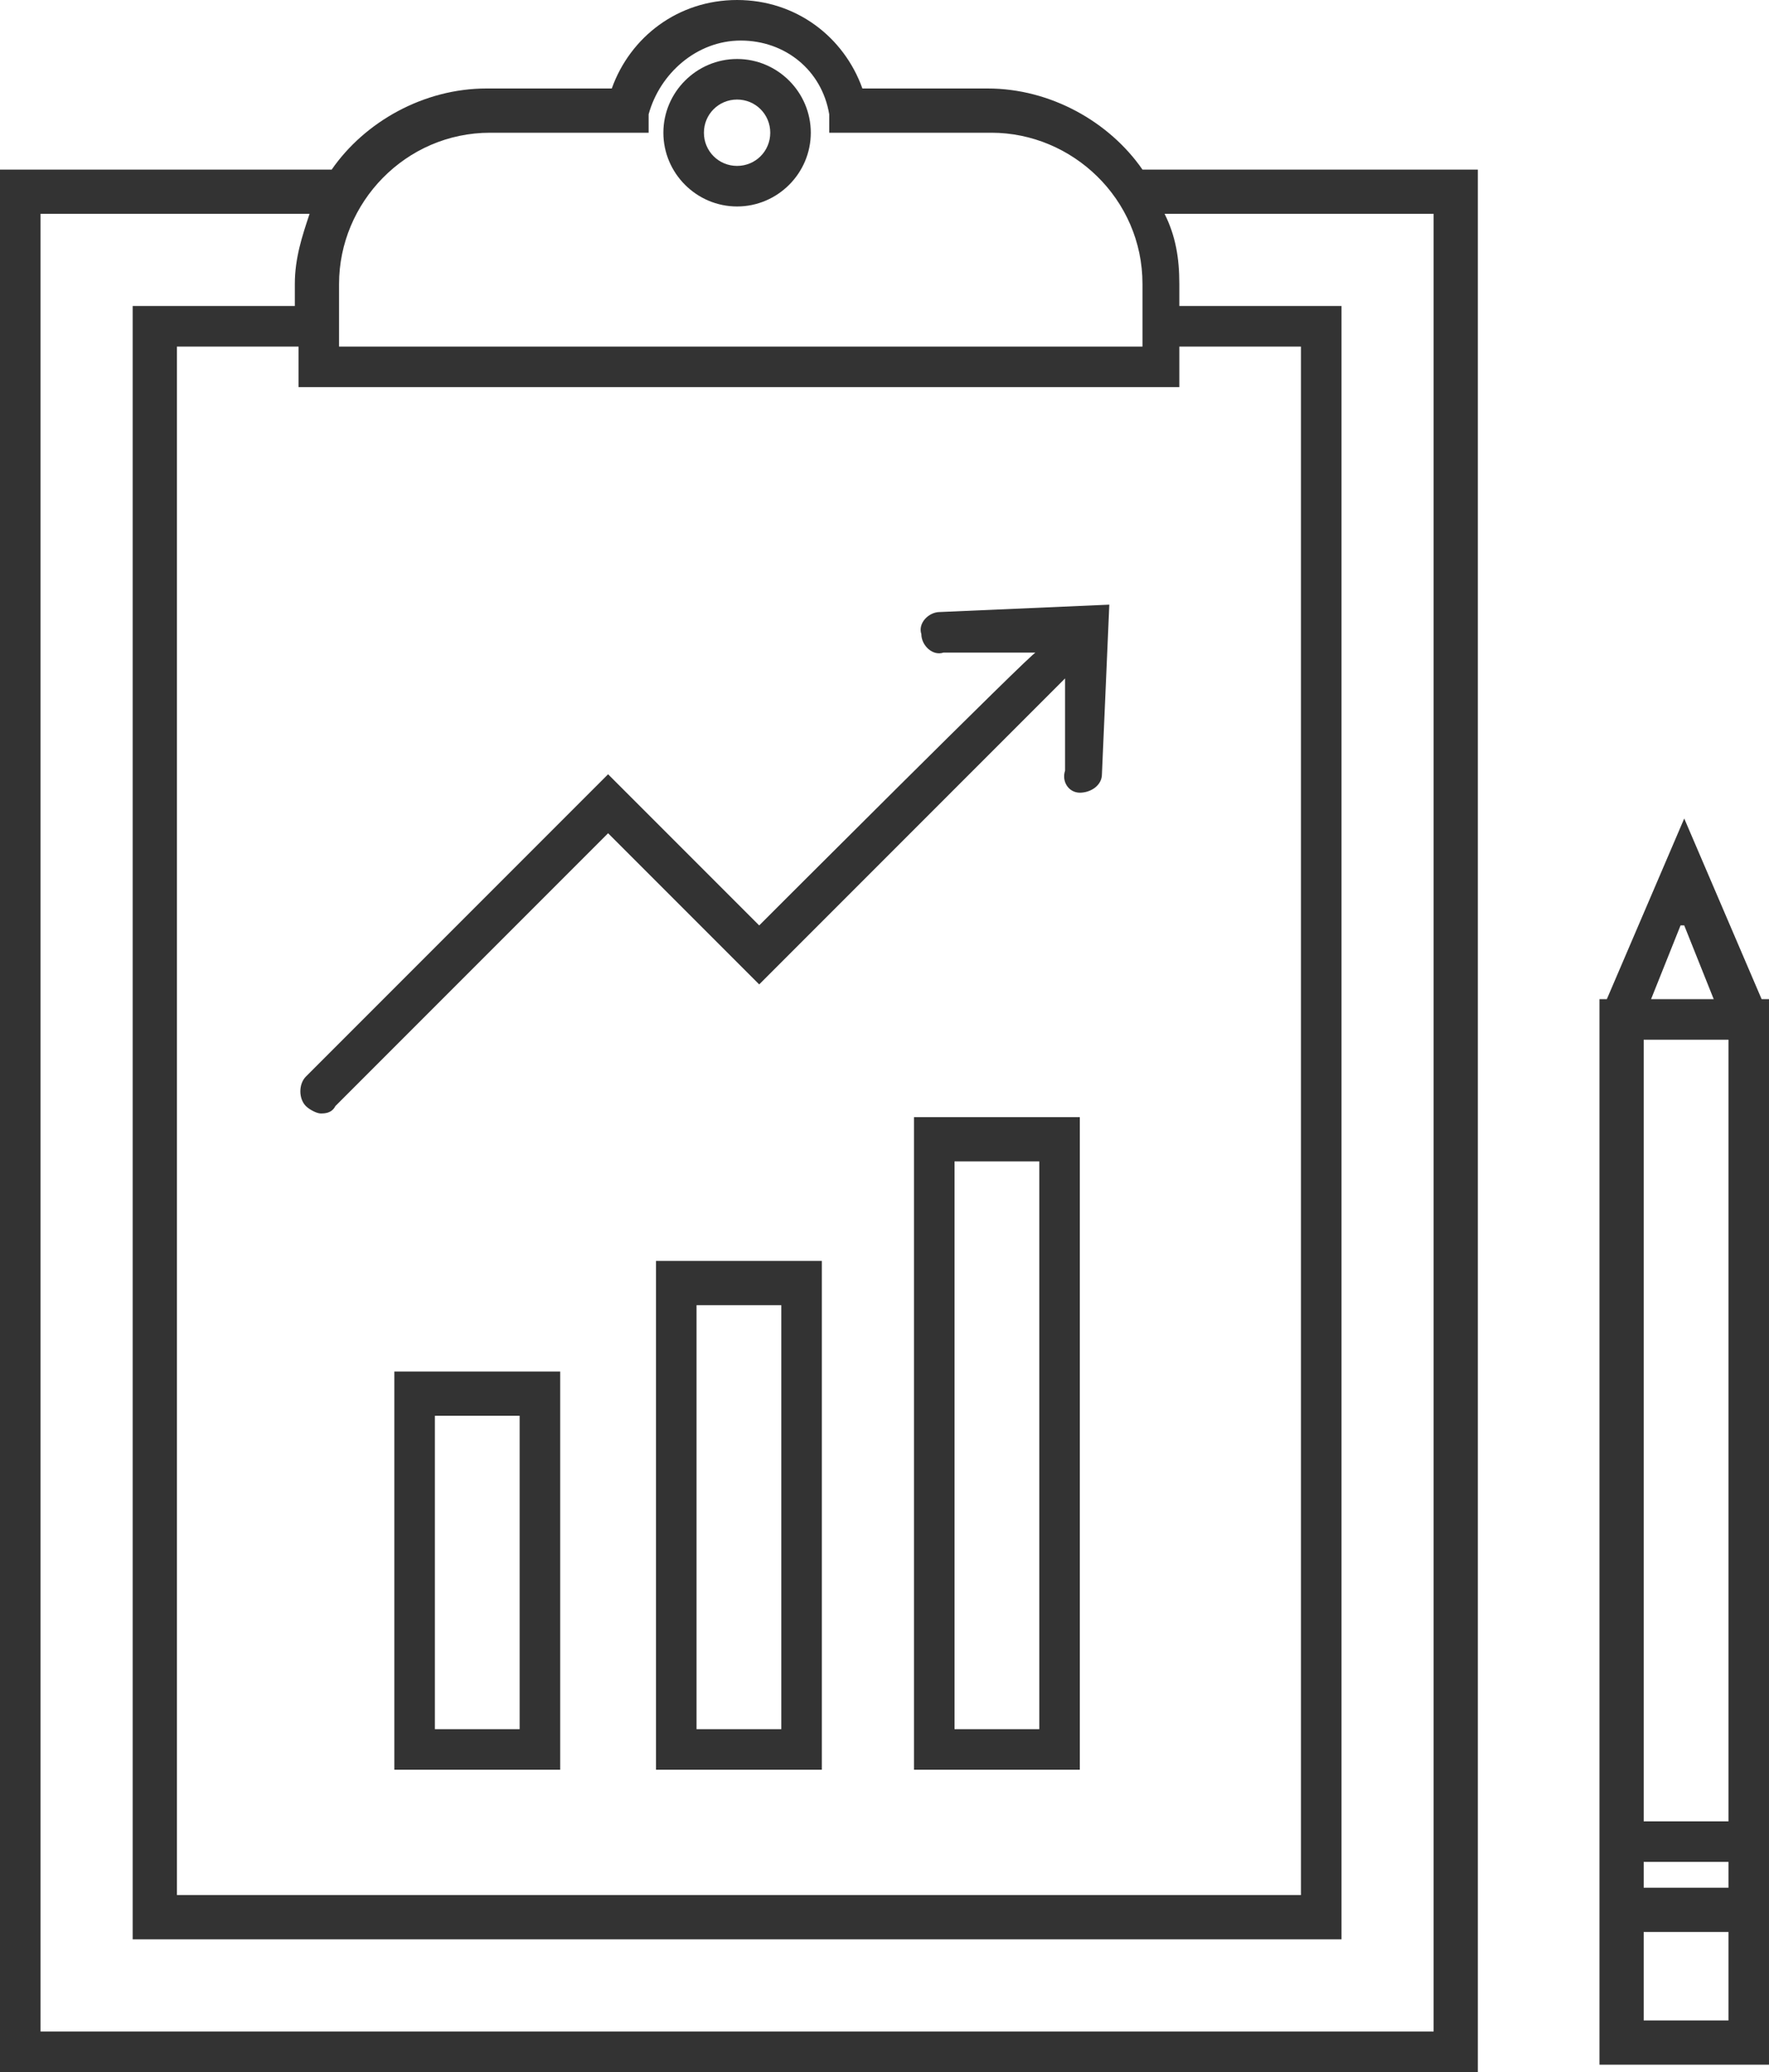
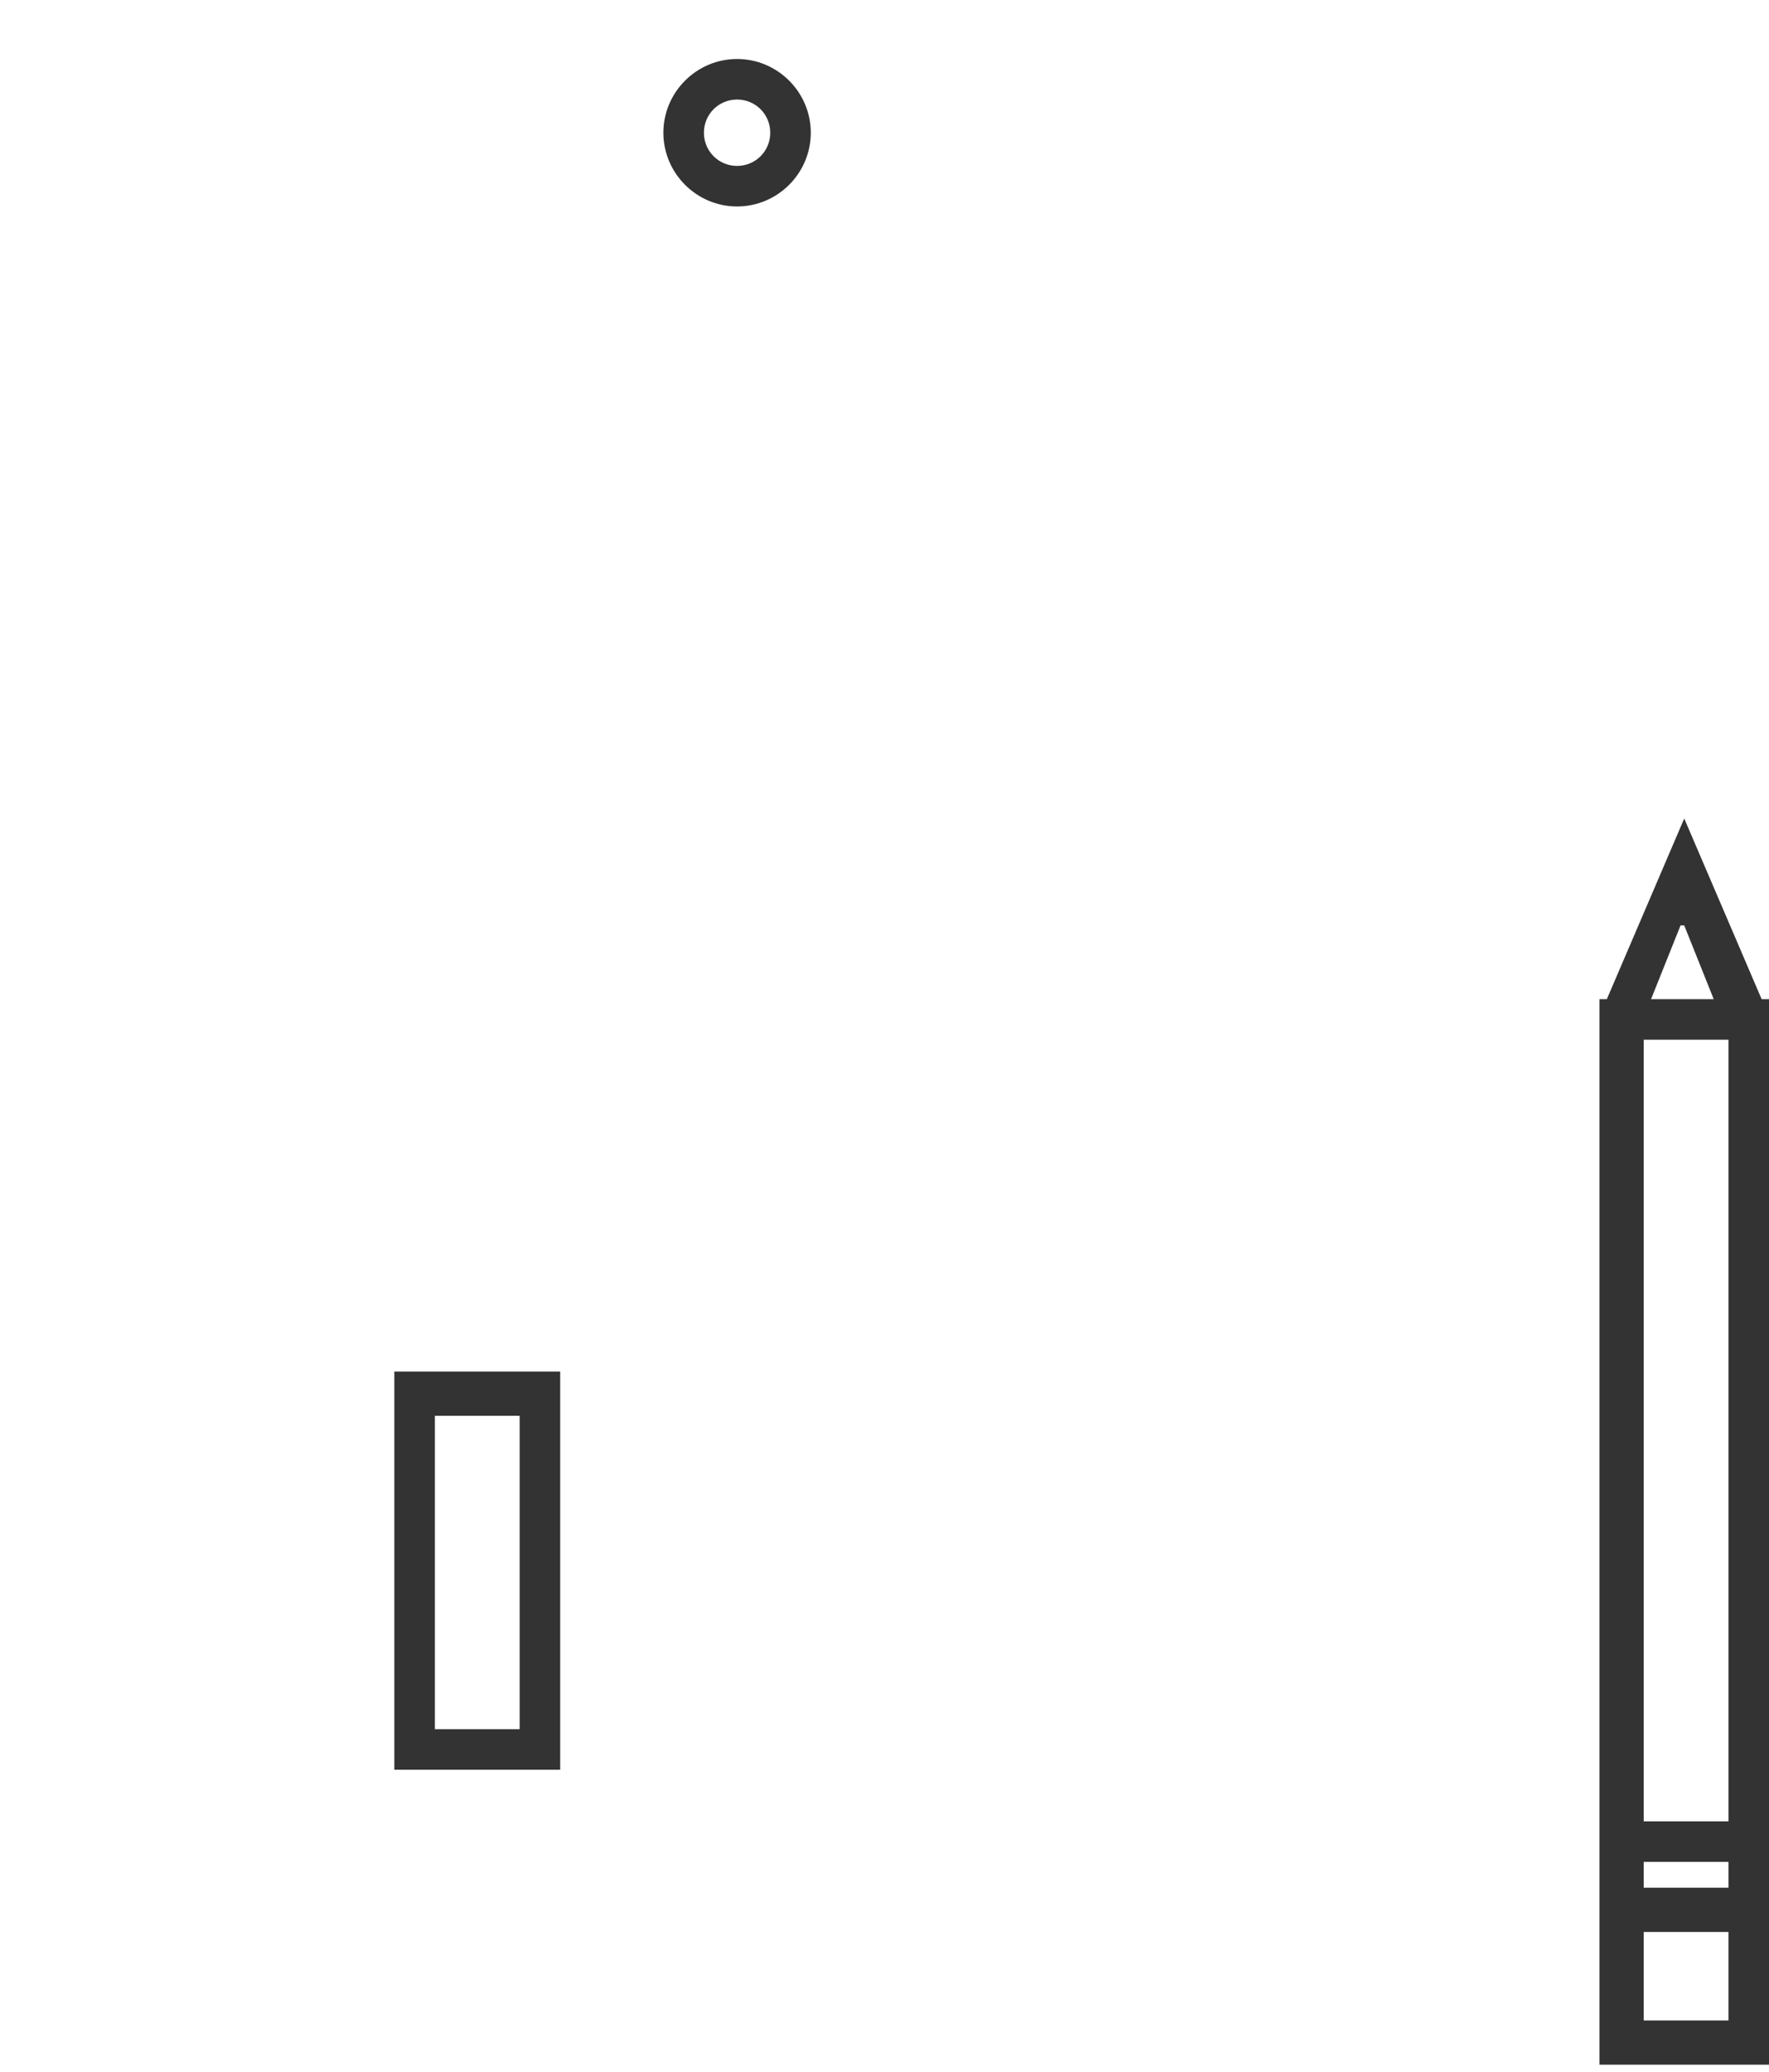
<svg xmlns="http://www.w3.org/2000/svg" version="1.1" viewBox="0 0 48 56.2">
  <defs>
    <style>
      .cls-1 {
        fill: #333;
      }
    </style>
  </defs>
  <g>
    <g id="_レイヤー_1" data-name="レイヤー_1">
      <g>
-         <path class="cls-1" d="M31,4.6c-.9-1.3-2.5-2.2-4.2-2.2h-3.4c-.5-1.4-1.8-2.4-3.4-2.4s-2.9,1-3.4,2.4h-3.4c-1.7,0-3.3.9-4.2,2.2H0v51.6h40.1V4.6h-9.1ZM9.2,7.7c0-2.2,1.8-4.1,4.1-4.1h4.3v-.5c.3-1.1,1.3-2,2.5-2s2.2.8,2.4,2v.5h4.4c2.2,0,4.1,1.8,4.1,4.1v1.7H9.2v-1.7ZM32,10.5v-1.1h3.3v42H4.8V9.4h3.3v1.1h23.9ZM38.9,55.1H1.1V5.8h7.3c-.2.6-.4,1.2-.4,1.9v.6H3.6v44.3h32.8V8.3h-4.4v-.6c0-.7-.1-1.3-.4-1.9h7.3v49.3Z" />
        <path class="cls-1" d="M20,5.6c-1.1,0-2-.9-2-2s.9-2,2-2,2,.9,2,2-.9,2-2,2ZM20,2.7c-.5,0-.9.4-.9.9s.4.9.9.9.9-.4.9-.9-.4-.9-.9-.9Z" />
-         <path class="cls-1" d="M25.5,16.6c-.3,0-.6.3-.5.6,0,.3.3.6.6.5h2.5c0-.1-7.5,7.4-7.5,7.4l-4.1-4.1-8.2,8.2c-.2.2-.2.6,0,.8.1.1.3.2.4.2s.3,0,.4-.2l7.4-7.4,4.1,4.1,8.3-8.3v2.5c-.1.3.1.6.4.6,0,0,0,0,0,0,.3,0,.6-.2.6-.5l.2-4.6-4.6.2Z" />
-         <path class="cls-1" d="M10.7,37.2v10.8h4.5v-10.8h-4.5ZM14.1,46.9h-2.3v-8.5h2.3v8.5Z" />
-         <path class="cls-1" d="M17.8,34.2v13.8h4.5v-13.8h-4.5ZM21.2,46.9h-2.3v-11.5h2.3v11.5Z" />
-         <path class="cls-1" d="M24.8,30.3v17.7h4.5v-17.7h-4.5ZM28.2,46.9h-2.3v-15.4h2.3v15.4Z" />
+         <path class="cls-1" d="M10.7,37.2v10.8h4.5v-10.8h-4.5ZM14.1,46.9h-2.3v-8.5h2.3Z" />
        <path class="cls-1" d="M47.8,27.1l-2.1-4.9-2.1,4.9h-.2v.6h0v28.3h4.6v-28.3h0v-.6h-.2ZM45.7,25.1l.8,2h-1.7l.8-2ZM44.6,50.5h2.3v.7h-2.3v-.7ZM46.9,54.8h-2.3v-2.4h2.3v2.4ZM44.6,49.4v-21.2h2.3v21.2h-2.3Z" />
      </g>
    </g>
  </g>
</svg>